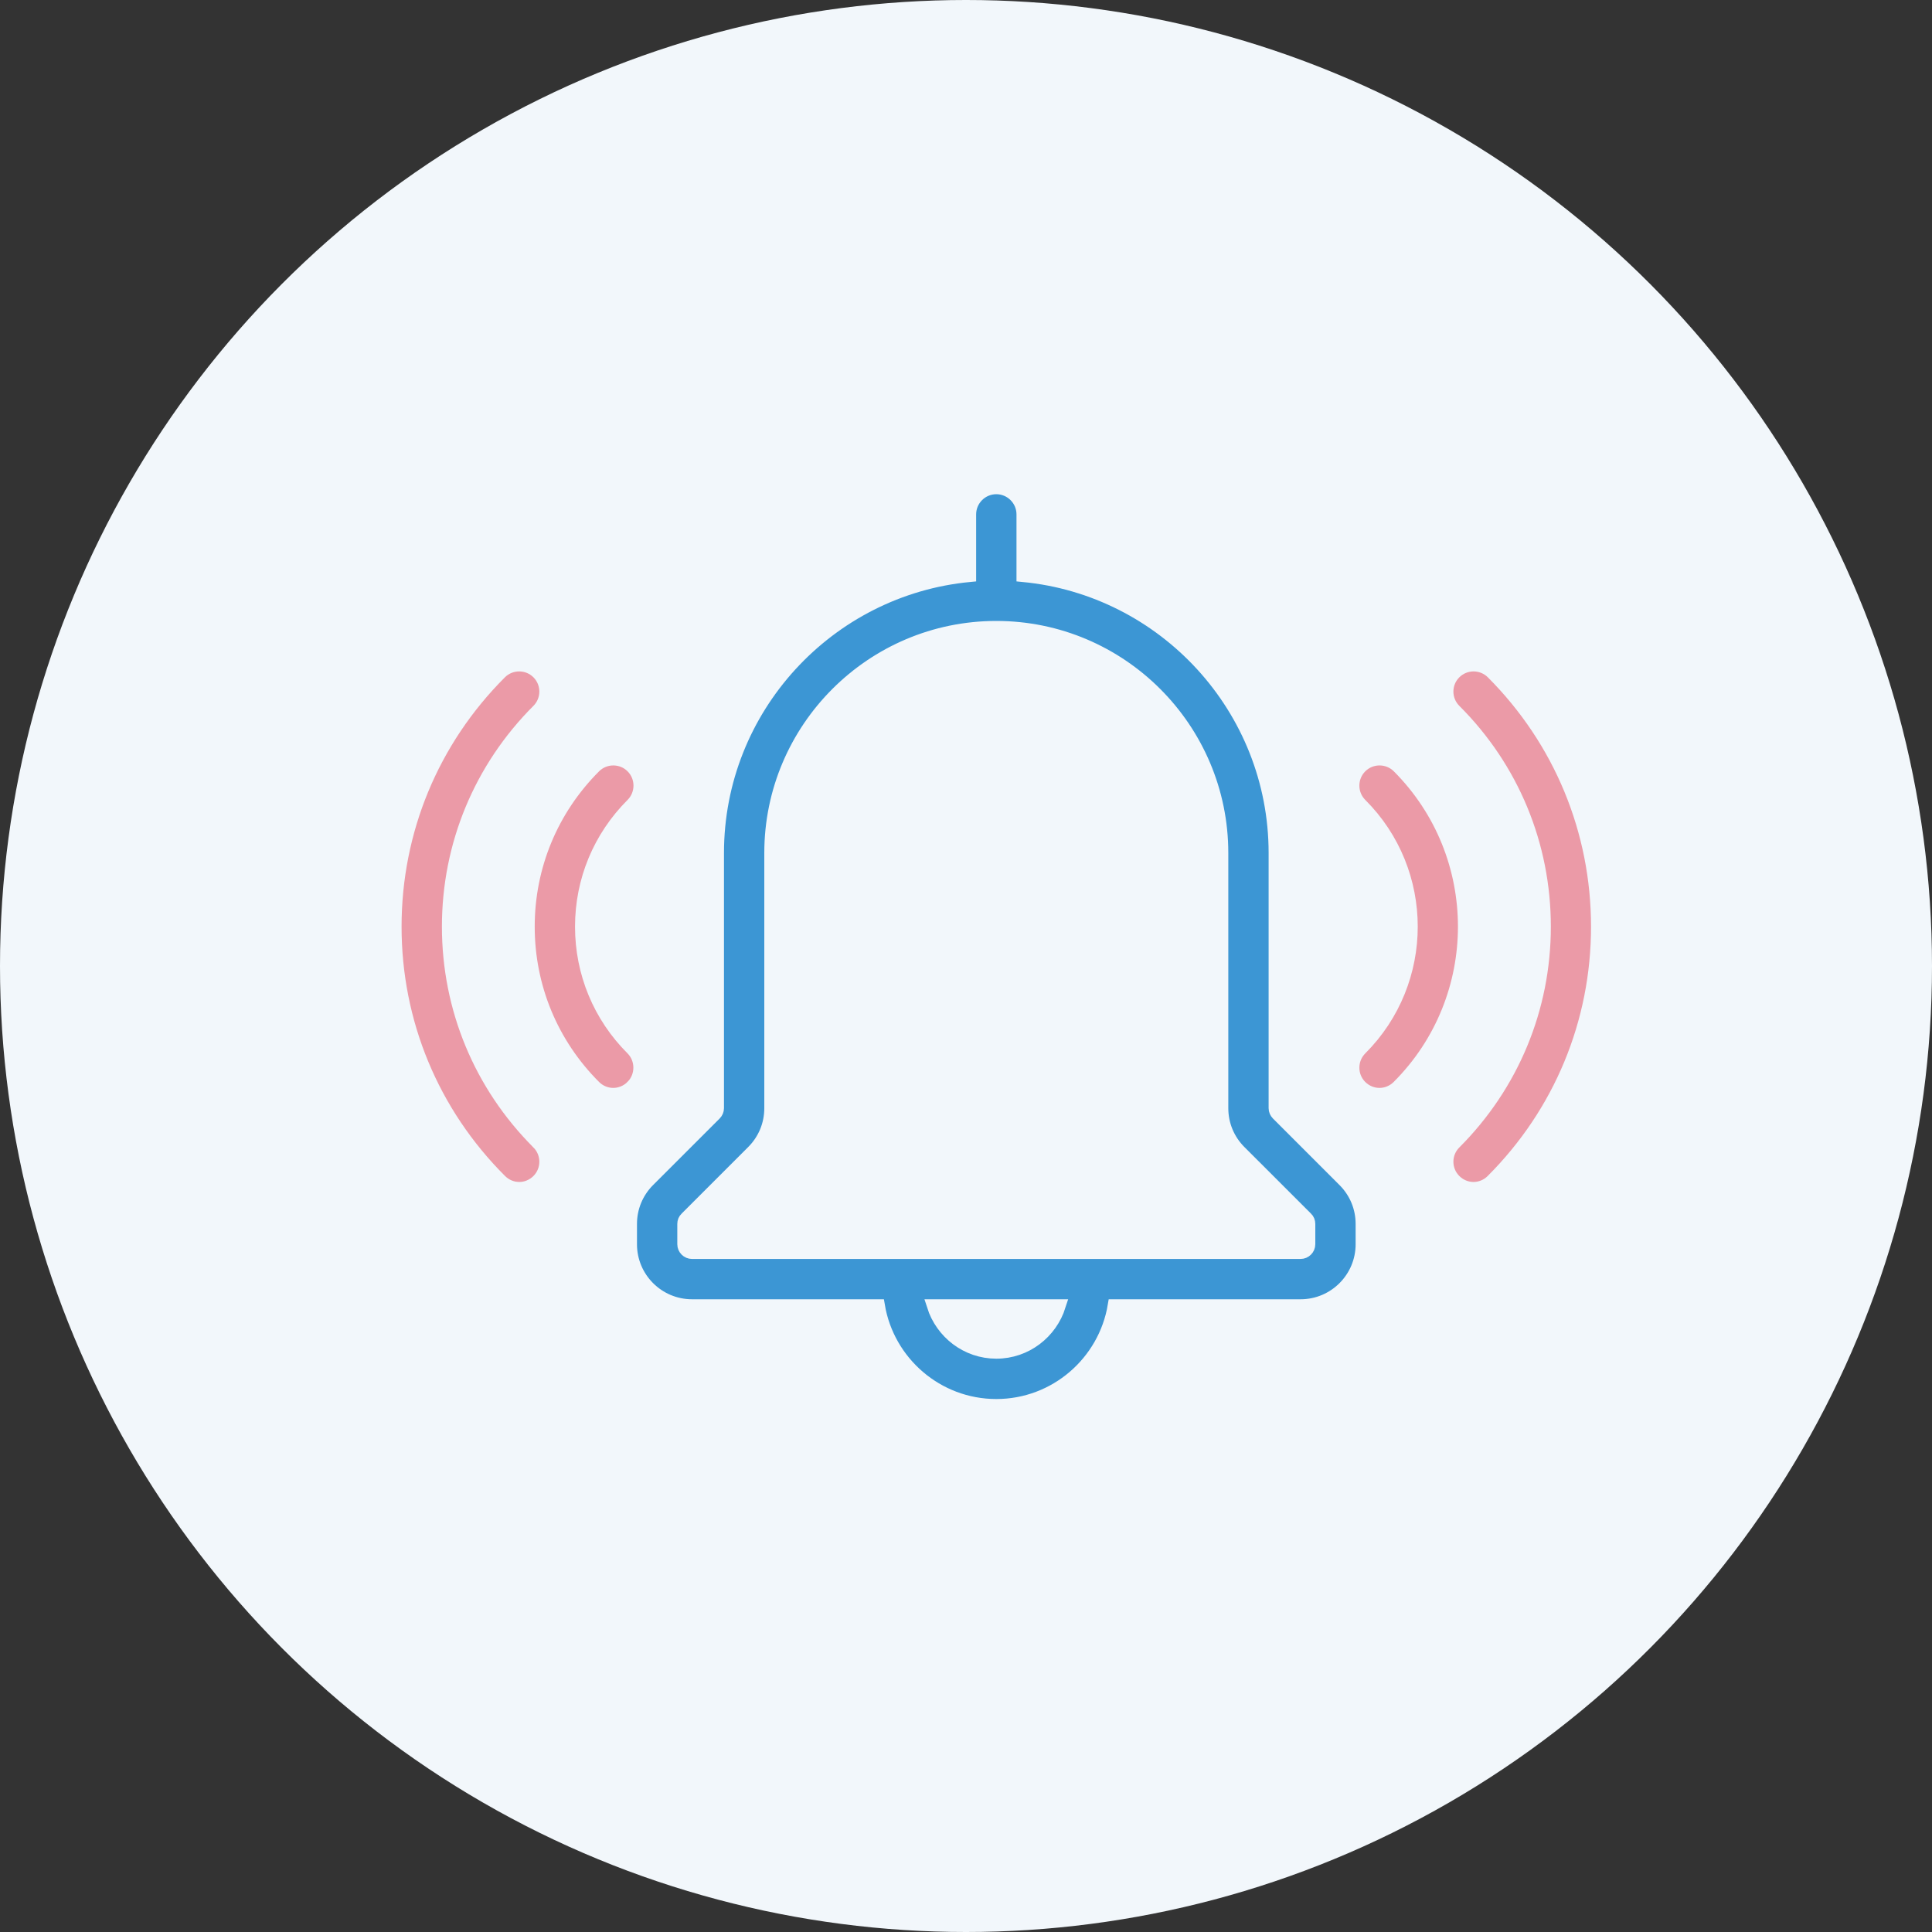
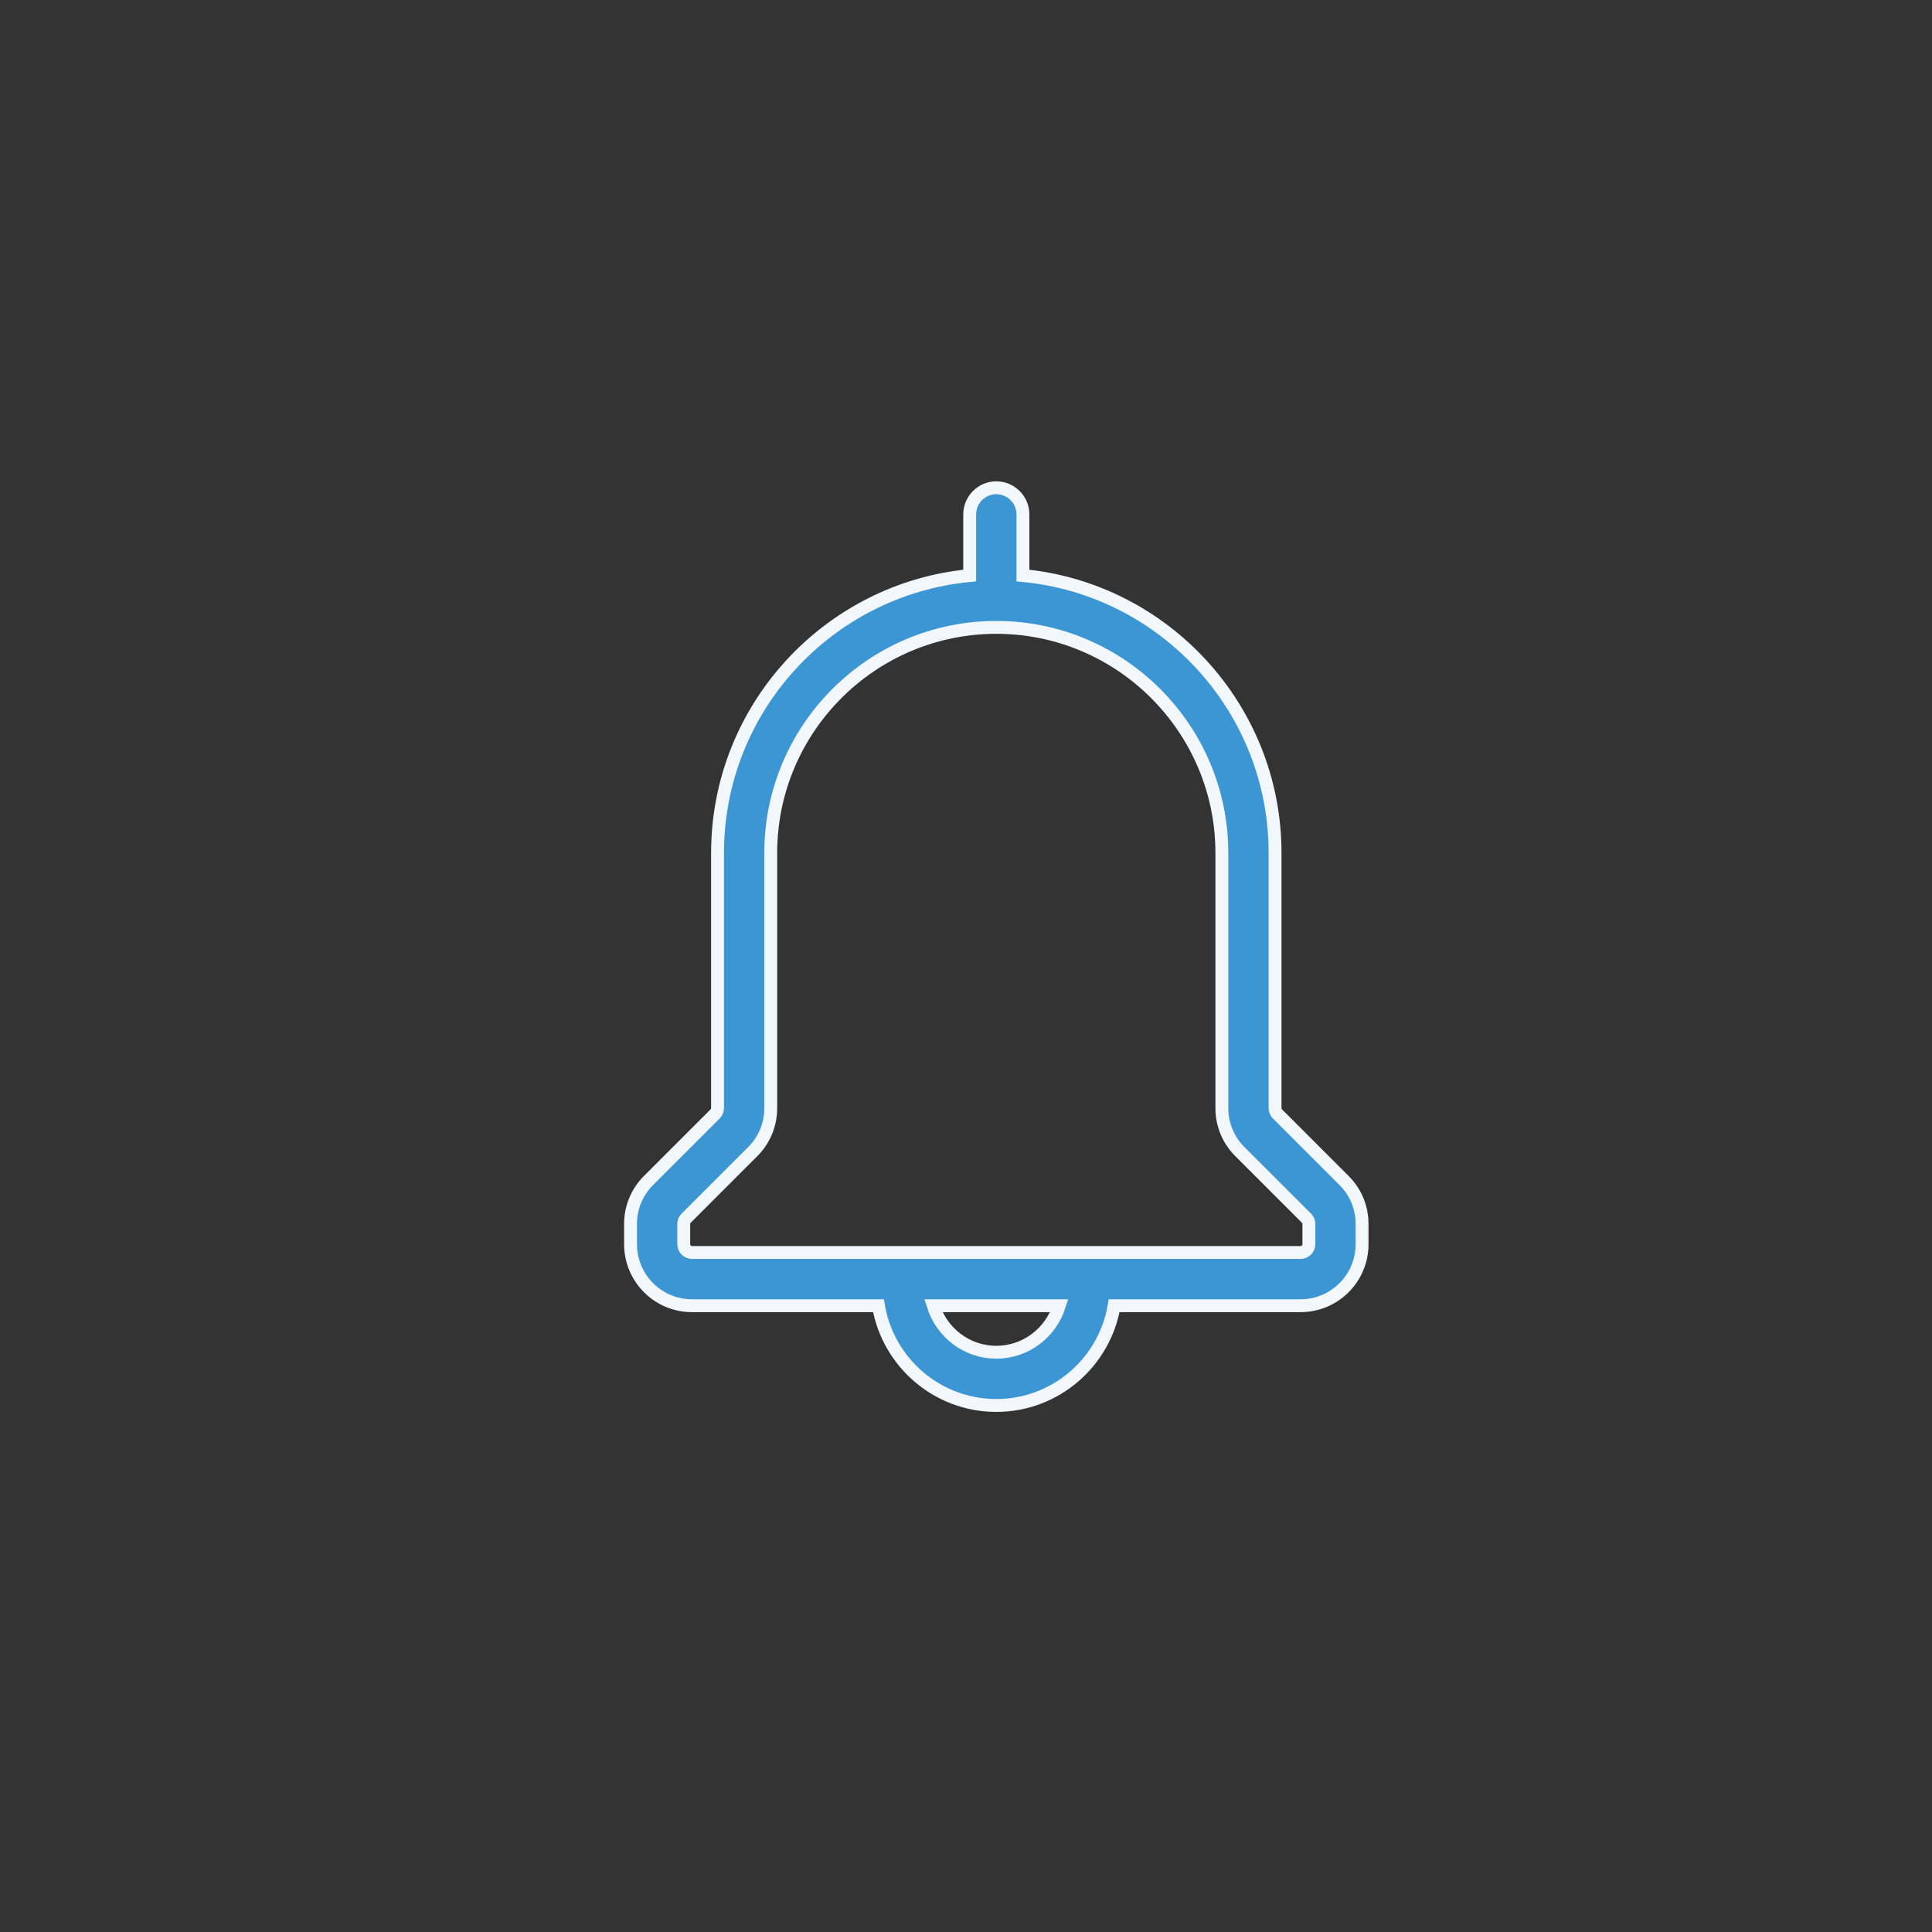
<svg xmlns="http://www.w3.org/2000/svg" width="60" height="60" viewBox="0 0 60 60">
  <rect x="0" y="0" width="60" height="60" fill="#333333" stroke="none" />
  <g fill="none" fill-rule="evenodd">
    <g>
      <g transform="translate(-262 -185) translate(262 185)">
-         <circle cx="30" cy="30" r="30" fill="#F2F7FB" />
        <g fill-rule="nonzero" stroke="#F2F7FB" stroke-width=".4">
          <g>
            <path fill="#3C96D4" d="M27.732 19.653c-.046-.046-.075-.112-.075-.178v-7.926c0-4.494-3.444-8.2-7.83-8.616v-1.9c0-.455-.373-.826-.827-.826-.454 0-.826.371-.826.826v1.9c-4.387.417-7.831 4.122-7.831 8.616v7.926c0 .066-.03.132-.075.178l-2.07 2.069c-.358.36-.557.838-.557 1.346v.632c0 1.054.855 1.909 1.909 1.909h5.79c.294 1.755 1.822 3.098 3.66 3.098s3.366-1.343 3.66-3.098h5.79c1.054 0 1.909-.855 1.909-1.909v-.632c0-.508-.199-.987-.558-1.346l-2.07-2.07zM19 27.054c-.921 0-1.693-.611-1.958-1.445h3.916c-.265.834-1.037 1.445-1.958 1.445zm9.707-3.354c0 .14-.116.257-.257.257H9.55c-.14 0-.257-.116-.257-.257v-.632c0-.066.025-.132.075-.177l2.07-2.07c.359-.359.557-.838.557-1.346v-7.926c0-3.862 3.143-7.006 7.005-7.006s7.005 3.144 7.005 7.006v7.926c0 .508.198.987.558 1.347l2.07 2.069c.049.045.074.111.074.177v.632h0z" transform="translate(5.941 4.941) translate(6 10)" />
-             <path fill="#EB9AA7" d="M7.687 18.802c-.161.16-.372.243-.583.243-.21 0-.421-.082-.582-.243-1.326-1.326-2.057-3.09-2.057-4.965s.731-3.639 2.057-4.965c.322-.322.847-.322 1.169 0 .322.322.322.847 0 1.17-1.016 1.015-1.574 2.362-1.574 3.795 0 1.433.558 2.784 1.574 3.796.318.322.318.847-.004 1.169z" transform="translate(5.941 4.941) translate(6 10)" />
-             <path fill="#EB9AA7" d="M4.767 20.553c.322.322.322.847 0 1.169-.162.161-.372.244-.583.244-.21 0-.421-.083-.582-.244C1.492 19.615.33 16.815.33 13.837c0-2.978 1.161-5.779 3.268-7.885.322-.322.846-.322 1.169 0 .322.322.322.847 0 1.169-1.793 1.792-2.784 4.18-2.784 6.716 0 2.536.99 4.923 2.784 6.716zM31.482 18.802c-.16.16-.372.243-.582.243-.21 0-.422-.082-.583-.243-.322-.322-.322-.847 0-1.17 2.095-2.093 2.095-5.5 0-7.59-.322-.323-.322-.848 0-1.17.323-.322.847-.322 1.17 0 2.734 2.739 2.734 7.191-.005 9.93z" transform="translate(5.941 4.941) translate(6 10)" />
-             <path fill="#EB9AA7" d="M37.67 13.837c0 2.978-1.161 5.778-3.268 7.885-.16.161-.371.244-.582.244-.21 0-.421-.083-.582-.244-.323-.322-.323-.847 0-1.169 1.792-1.793 2.784-4.18 2.784-6.716 0-2.536-.988-4.924-2.784-6.716-.323-.322-.323-.847 0-1.169.322-.322.846-.322 1.169 0 2.102 2.106 3.263 4.907 3.263 7.885z" transform="translate(5.941 4.941) translate(6 10)" />
          </g>
        </g>
      </g>
    </g>
  </g>
</svg>